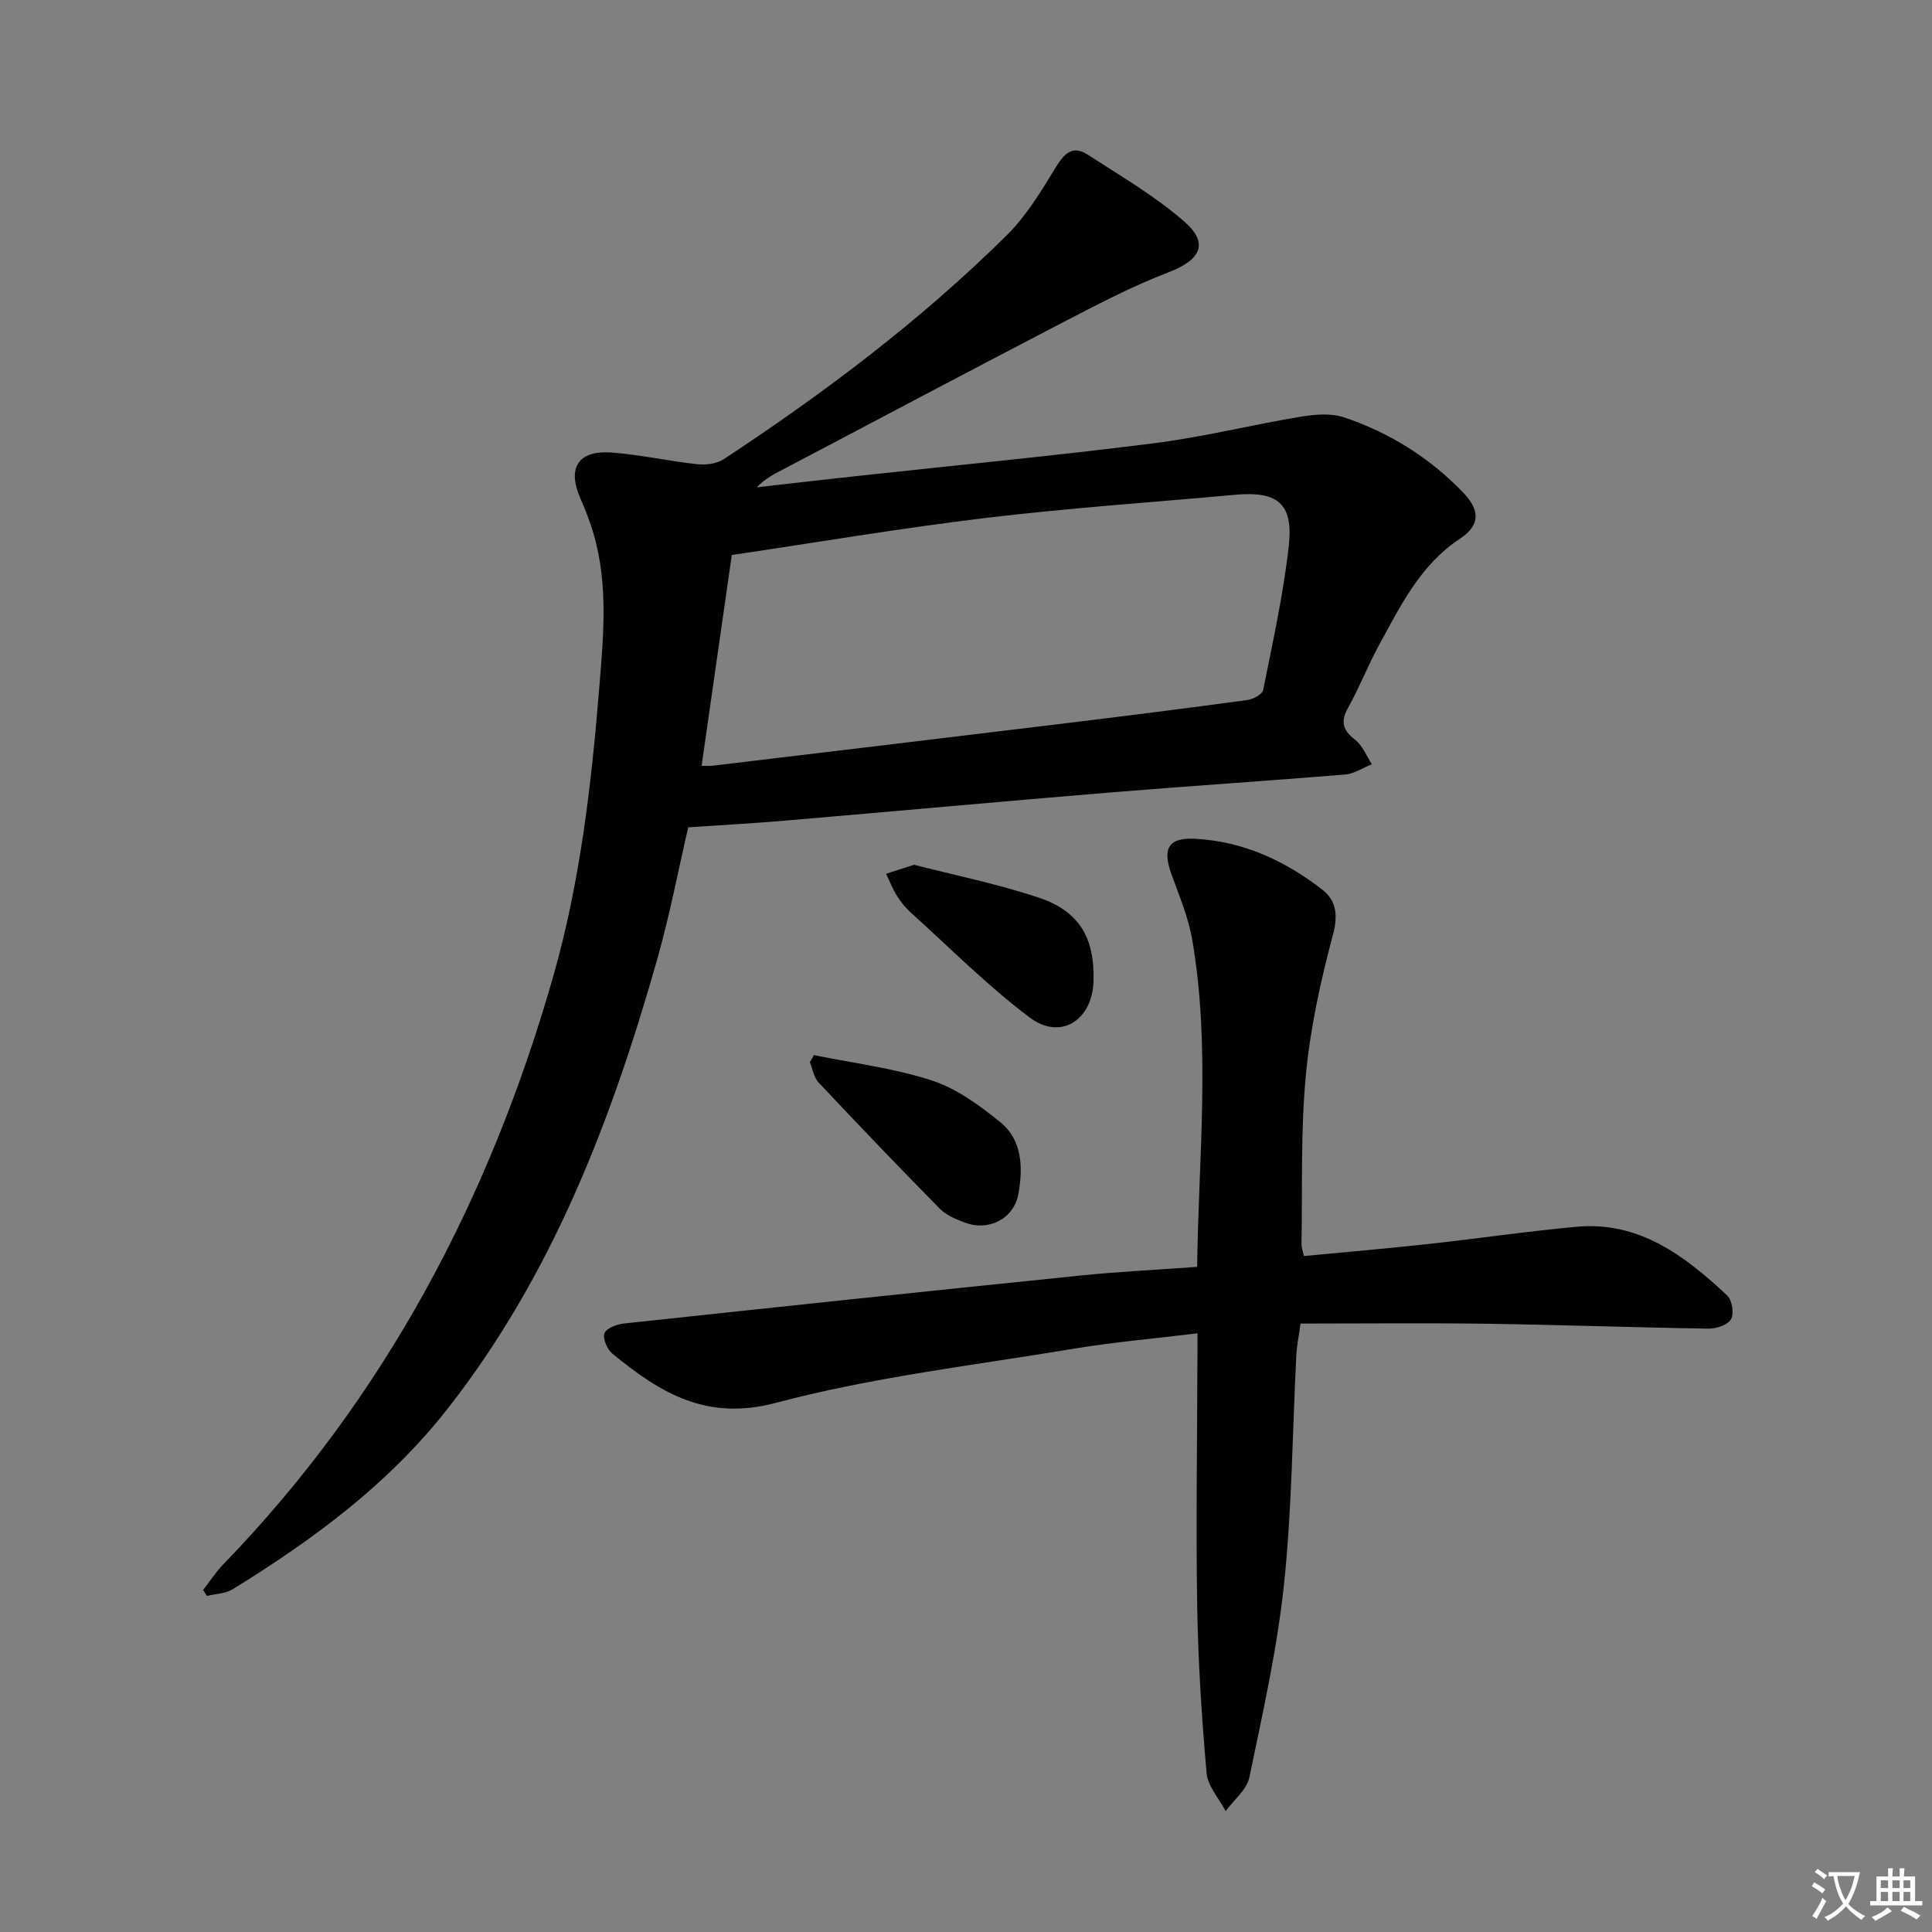
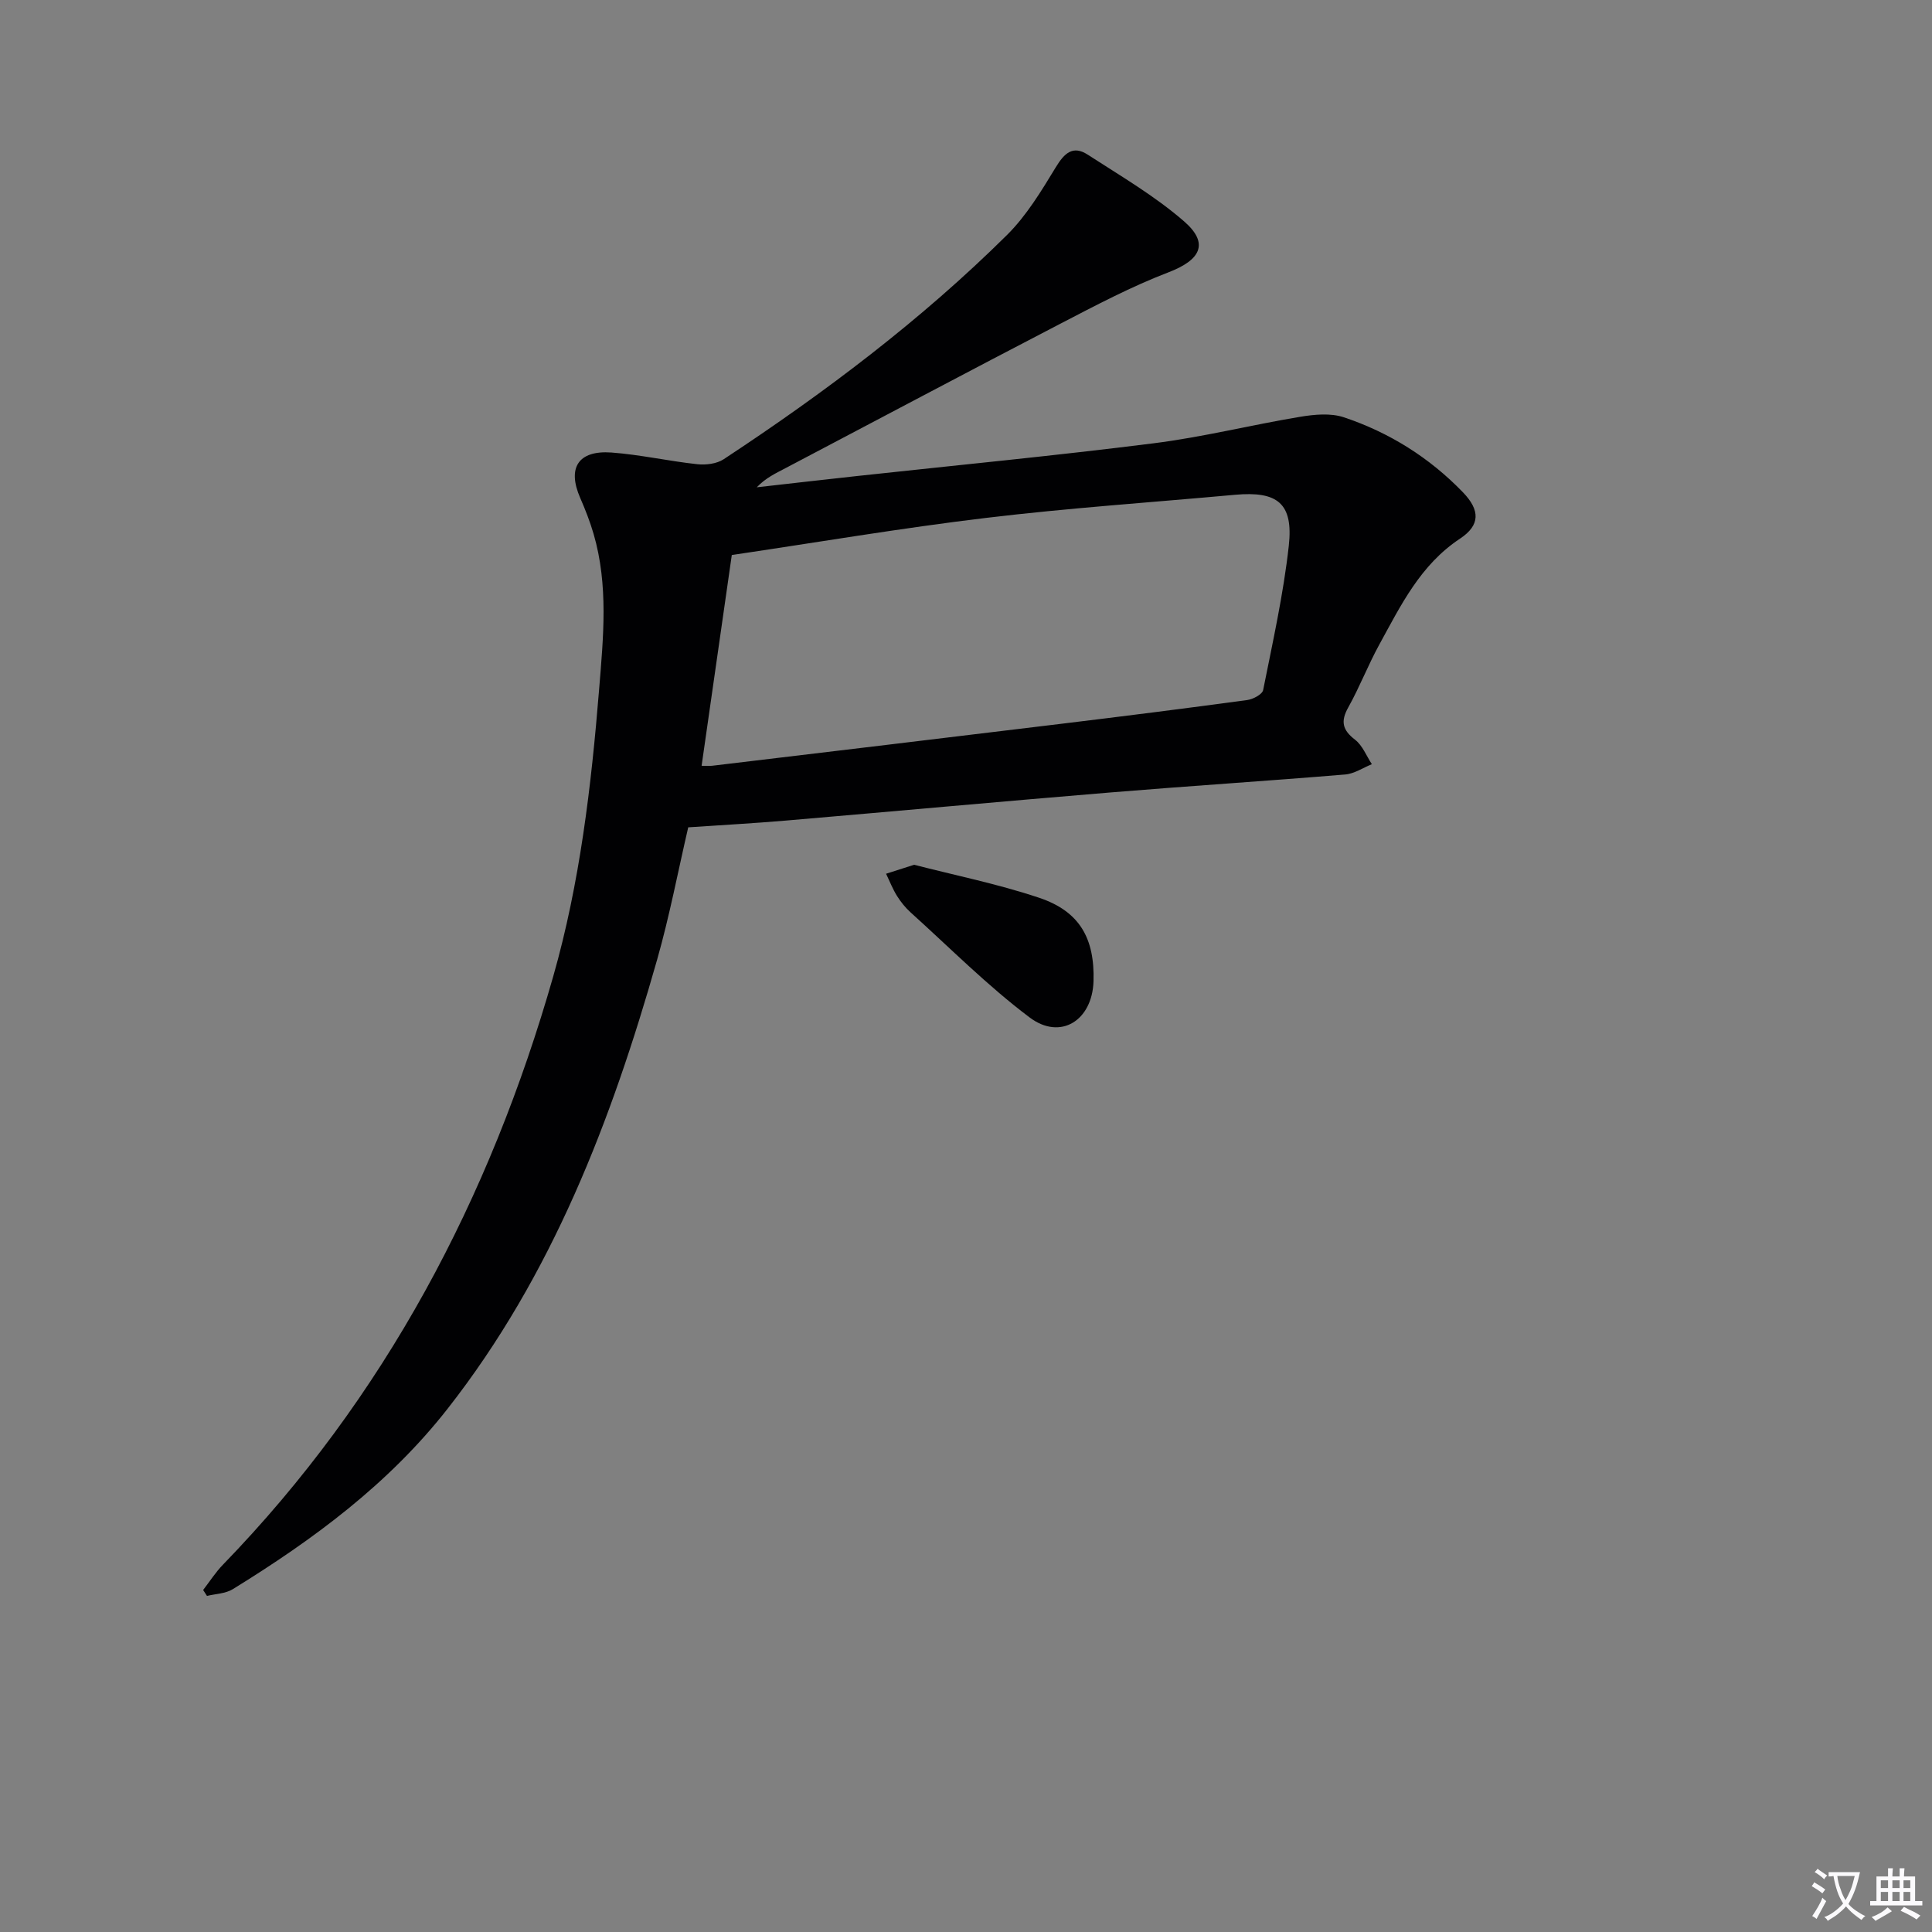
<svg xmlns="http://www.w3.org/2000/svg" enable-background="new 0 0 400 400" viewBox="0 0 400 400">
  <rect x="0" y="0" width="400" height="400" fill="#808080" stroke="none" />
  <path d="m377.9 391.2c-.2.3-.4.5-.6.8-.7-.6-1.4-1-2.2-1.5.2-.3.4-.5.5-.8.6.4 1.4.8 2.3 1.5zm-1.8 6.1c-.2-.2-.5-.4-.9-.6.4-.6.8-1.2 1.2-1.9s.7-1.3.9-1.9c.3.3.5.5.8.7-.7 1.3-1.4 2.6-2 3.7zm2.2-9c-.3.3-.5.5-.6.8-.6-.6-1.3-1.1-2-1.5.3-.3.5-.5.6-.7.6.5 1.3.9 2 1.4zm.3.2v-.9h2 4.5c-.3 1.3-.6 2.5-1 3.6s-.9 2.1-1.4 3c.4.5 1 1 1.6 1.4s1.2.8 1.9 1.1c-.3.2-.5.4-.8.8-.4-.3-1-.7-1.6-1.2s-1.2-1.1-1.6-1.6c-.5.6-1.1 1.1-1.7 1.6s-1.4.9-2.1 1.4c-.1-.3-.3-.5-.7-.8.6-.2 1.2-.5 1.9-1s1.4-1.1 2-1.8c-.5-.8-.9-1.6-1.2-2.5s-.6-2-.8-3.2c-.4.1-.7.1-1 .1zm2.5 2.7c.3 1 .7 1.7 1 2.2.3-.5.6-1.1 1-2s.6-1.9.9-3h-3.2-.4c.1.9.3 1.8.7 2.8z" fill="#fbfafc" />
  <path d="m396.5 388.5v1.5 3.6h1.5v.9c-.4 0-1 0-1.7 0h-7.9c-.5 0-.9 0-1.2 0v-.9h1.3v-3.5c0-.7 0-1.2 0-1.6h2.4c0-.8 0-1.4 0-1.7h1c0 .3-.1.8-.1 1.7h1.5c0-.8 0-1.4 0-1.7h1c0 .3-.1.9-.1 1.7zm-8.2 9.2c-.2-.3-.5-.5-.8-.8.8-.3 1.4-.6 1.9-.9s1-.7 1.4-1.1c.3.3.6.5.9.8-1.6 1-2.8 1.6-3.4 2zm2.6-6.8v-1.6h-1.5v1.6zm0 2.7v-1.9h-1.5v1.9zm2.4-2.7v-1.6h-1.5v1.6zm0 2.7v-1.9h-1.5v1.9zm.2 2 .7-.8c.4.2.9.5 1.6.8s1.3.7 1.8 1c-.3.3-.5.5-.8.8-.4-.3-1.5-1-3.3-1.8zm2-4.7v-1.6h-1.4v1.6zm0 2.7v-1.9h-1.4v1.9z" fill="#fbfafc" />
  <g fill="#010103">
    <path d="m42.06 329.19c1.36-1.76 2.57-3.67 4.11-5.25 33.52-34.58 55.24-75.81 68.37-121.79 5.53-19.38 7.87-39.35 9.5-59.42.88-10.81 1.95-21.56-1.14-32.18-.74-2.54-1.71-5.02-2.77-7.45-2.73-6.23-.42-9.91 6.47-9.41 5.95.44 11.83 1.78 17.77 2.42 1.78.19 4.01-.08 5.46-1.03 20.89-13.76 40.84-28.78 58.64-46.41 4.06-4.02 7.13-9.13 10.13-14.06 1.77-2.91 3.54-4.58 6.6-2.59 6.79 4.4 13.87 8.53 19.94 13.8 5.28 4.59 3.43 8.01-3.22 10.56-7.7 2.95-15.06 6.84-22.4 10.65-19.02 9.87-37.93 19.93-56.9 29.9-2.02 1.06-4.1 2.02-5.94 3.96 6.91-.78 13.82-1.58 20.73-2.33 20.48-2.23 40.99-4.2 61.43-6.78 10.17-1.28 20.17-3.79 30.3-5.48 2.96-.49 6.33-.82 9.07.09 9.42 3.14 17.74 8.35 24.67 15.53 3.59 3.72 3.6 6.82-.6 9.6-8.21 5.43-12.26 13.82-16.72 21.95-2.32 4.23-4.06 8.77-6.41 12.98-1.63 2.9-1.22 4.69 1.41 6.71 1.54 1.19 2.34 3.34 3.47 5.06-1.84.74-3.64 1.98-5.53 2.13-16.23 1.35-32.49 2.39-48.73 3.73-22.36 1.85-44.7 3.9-67.05 5.81-6.61.56-13.25.93-20.23 1.4-2.11 9.09-3.87 18.36-6.44 27.4-9.46 33.29-21.71 65.31-43.36 92.95-12.22 15.61-27.83 27.11-44.49 37.38-1.5.93-3.56.96-5.35 1.4-.25-.4-.52-.82-.79-1.23zm103.2-170.64c.95 0 1.59.06 2.2-.01 24.07-2.88 48.14-5.75 72.21-8.68 12.85-1.56 25.7-3.18 38.53-4.92 1.22-.16 3.14-1.17 3.32-2.07 1.98-9.92 4.2-19.84 5.31-29.87.97-8.78-2.32-11.36-11.13-10.56-17.2 1.57-34.44 2.73-51.58 4.79-17.6 2.11-35.09 5.09-52.61 7.68-2.13 14.91-4.17 29.11-6.25 43.64z" />
-     <path d="m247.93 276.05c-8.93 1.09-17.34 1.81-25.64 3.19-20.61 3.43-41.51 5.85-61.63 11.2-14.51 3.86-24.01-2.13-33.83-10.14-1.09-.89-2.06-3.07-1.7-4.22.31-1.02 2.51-1.89 3.96-2.05 31.55-3.4 63.1-6.73 94.67-9.95 7.91-.81 15.87-1.19 24.09-1.79.31-22.96 2.82-45.39-1.01-67.72-.8-4.68-2.74-9.19-4.35-13.71-1.85-5.21-.58-7.47 4.89-7.2 9.95.5 18.68 4.54 26.42 10.56 2.87 2.24 3.25 5.24 2.17 9.32-2.55 9.57-4.71 19.37-5.62 29.21-1.08 11.57-.68 23.28-.89 34.92-.01.62.26 1.25.51 2.38 8.69-.83 17.26-1.56 25.8-2.5 10.23-1.12 20.42-2.63 30.66-3.56 12.97-1.18 22.4 6.03 31.16 14.22 1.02.95 1.46 3.71.82 4.89-.63 1.17-2.99 2-4.58 1.98-15.31-.23-30.62-.79-45.93-1.01-12.81-.18-25.62-.04-38.64-.04-.36 2.67-.77 4.61-.87 6.56-.81 15.78-.89 31.64-2.54 47.33-1.42 13.47-4.42 26.79-7.19 40.08-.53 2.55-3.21 4.66-4.9 6.97-1.37-2.62-3.71-5.16-3.95-7.88-1.01-11.42-1.74-22.88-1.94-34.34-.28-16.44-.01-32.9.03-49.35.04-2.29.03-4.59.03-7.35z" />
-     <path d="m168.51 218.45c8.16 1.67 16.54 2.68 24.41 5.25 5.15 1.68 9.92 5.17 14.2 8.65 4.57 3.72 4.69 9.43 3.74 14.79-.92 5.19-6.14 7.85-11.07 5.99-1.84-.69-3.86-1.51-5.19-2.86-8.49-8.61-16.85-17.34-25.12-26.15-.98-1.05-1.23-2.79-1.81-4.2.28-.5.56-.99.84-1.47z" />
+     <path d="m168.51 218.45z" />
    <path d="m189.26 179.04c8.31 2.15 17.27 3.95 25.87 6.83 8.4 2.81 11.54 8.41 11.27 17.29-.25 8.11-6.83 12.31-13.23 7.49-8.72-6.56-16.48-14.39-24.61-21.72-1.1-.99-2.07-2.2-2.86-3.46-.89-1.43-1.51-3.04-2.25-4.57 1.64-.52 3.28-1.05 5.81-1.86z" />
  </g>
</svg>